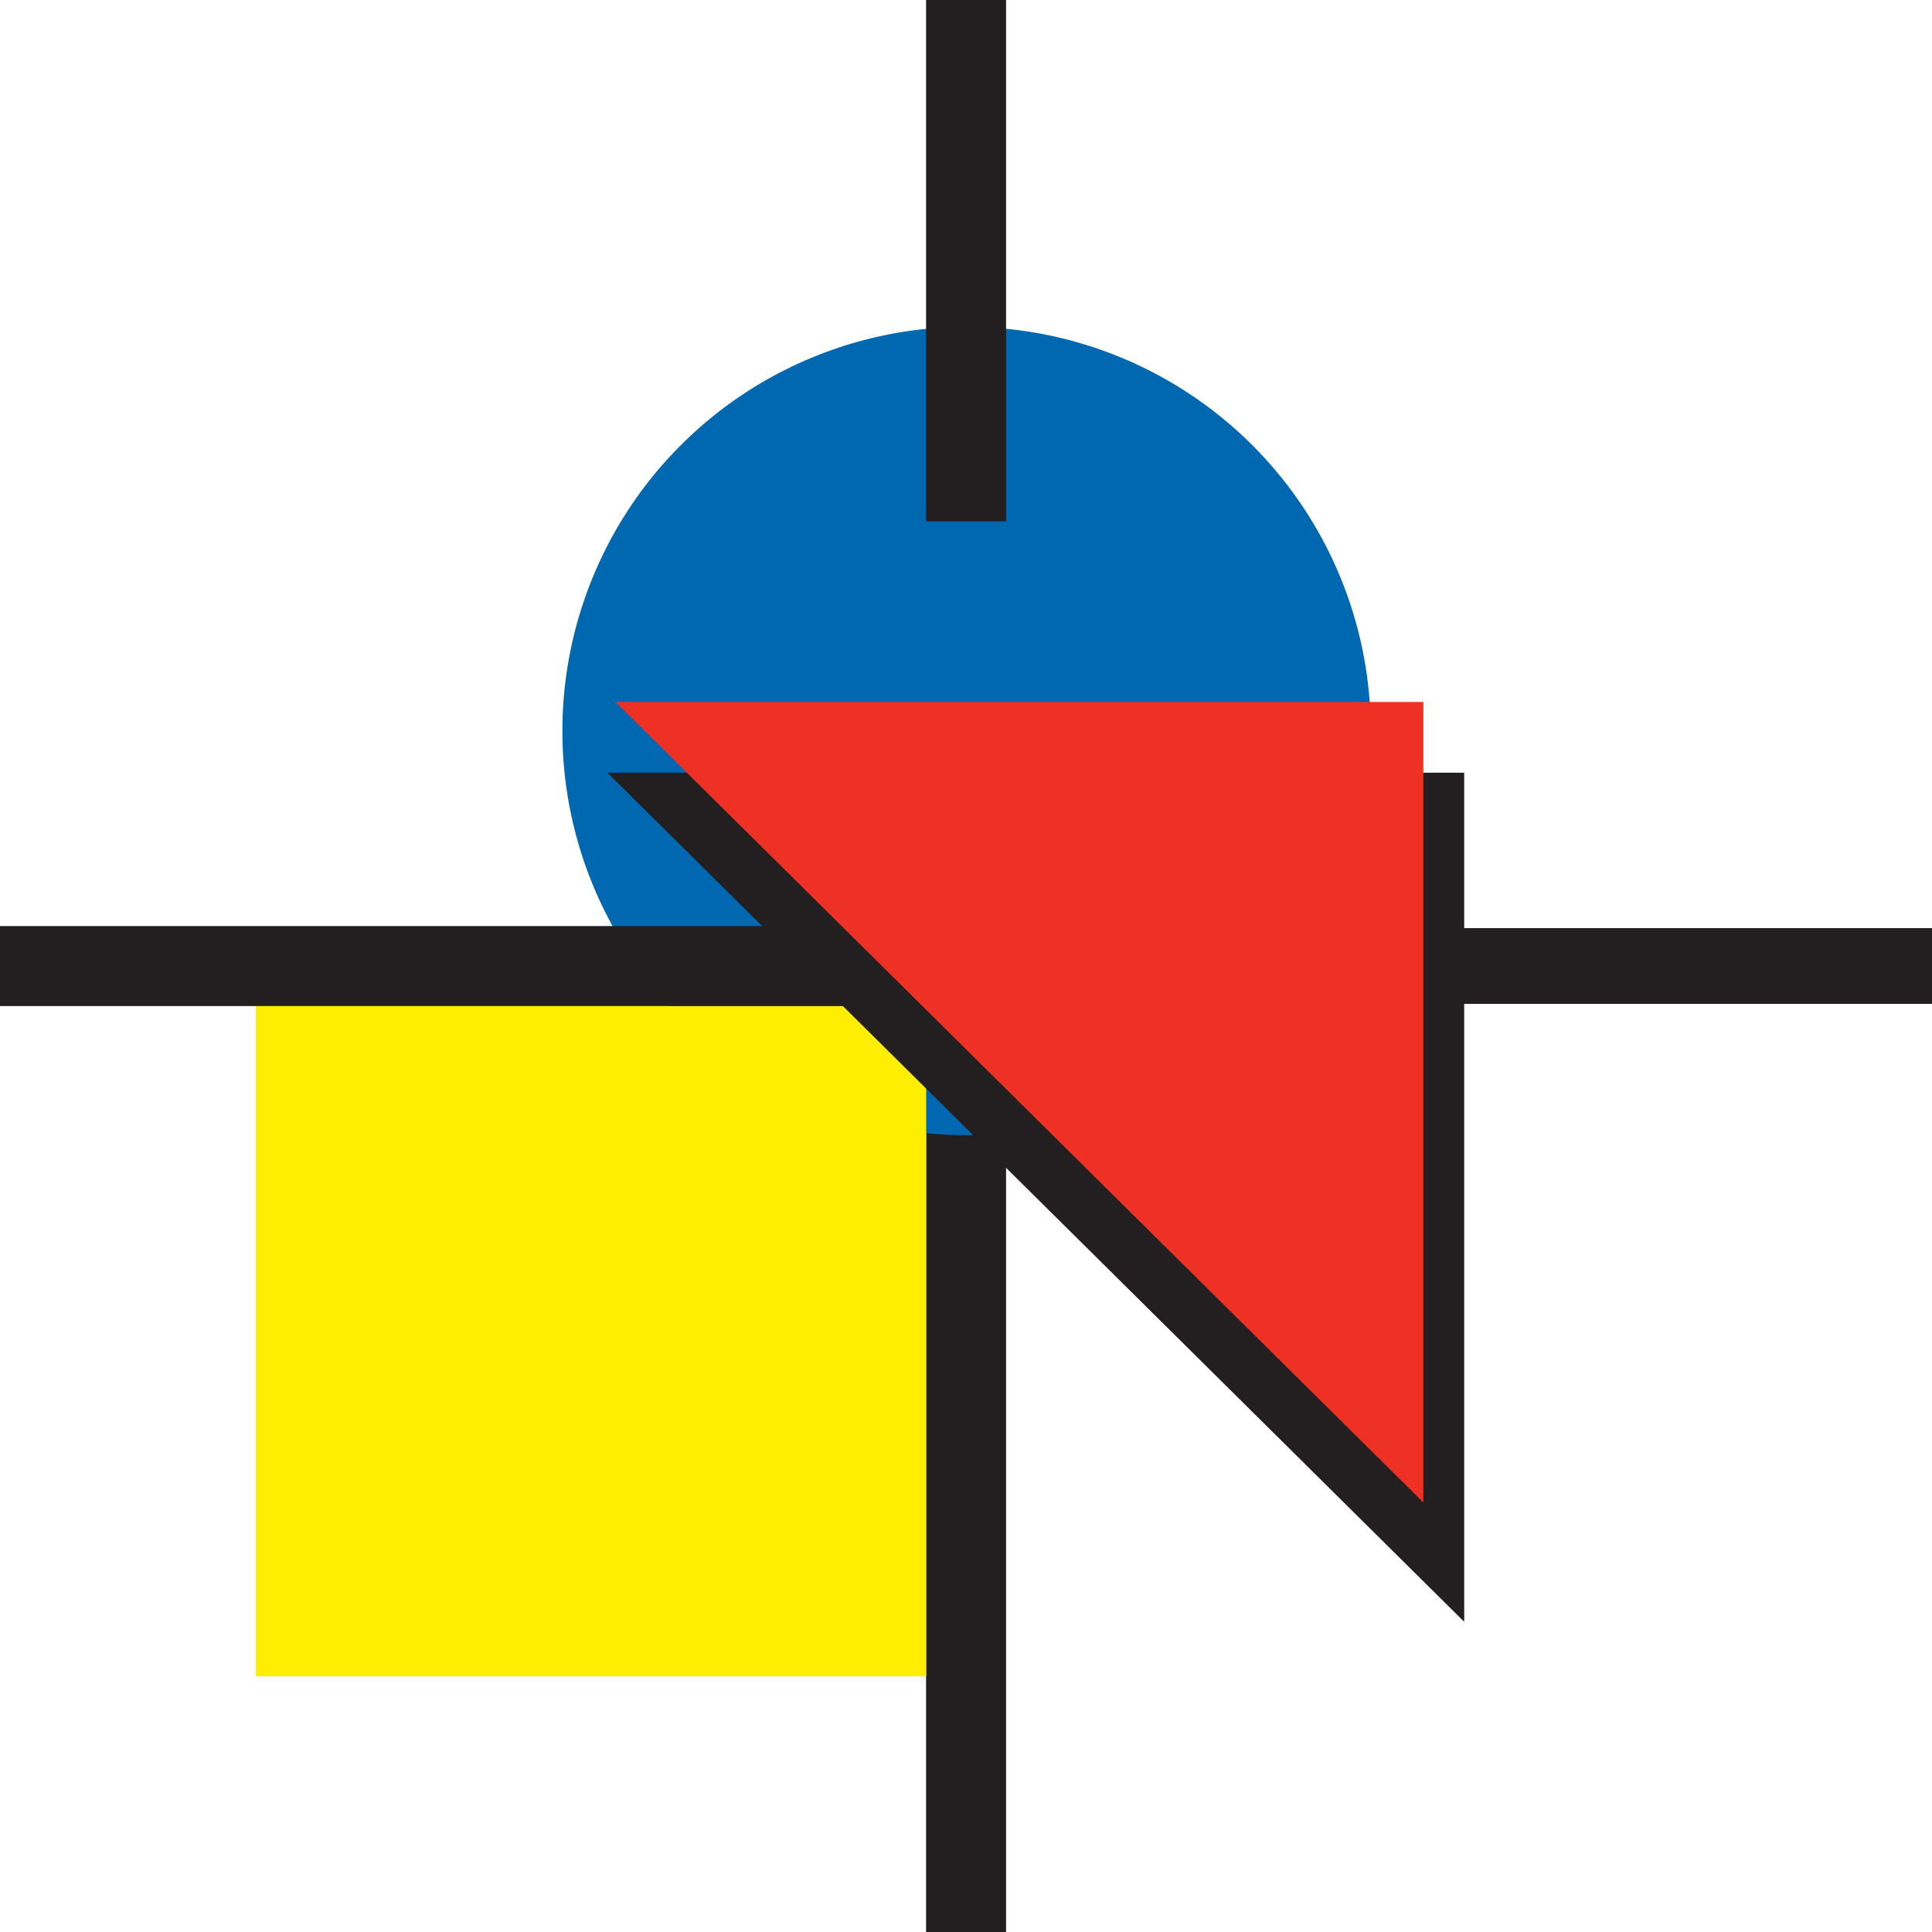
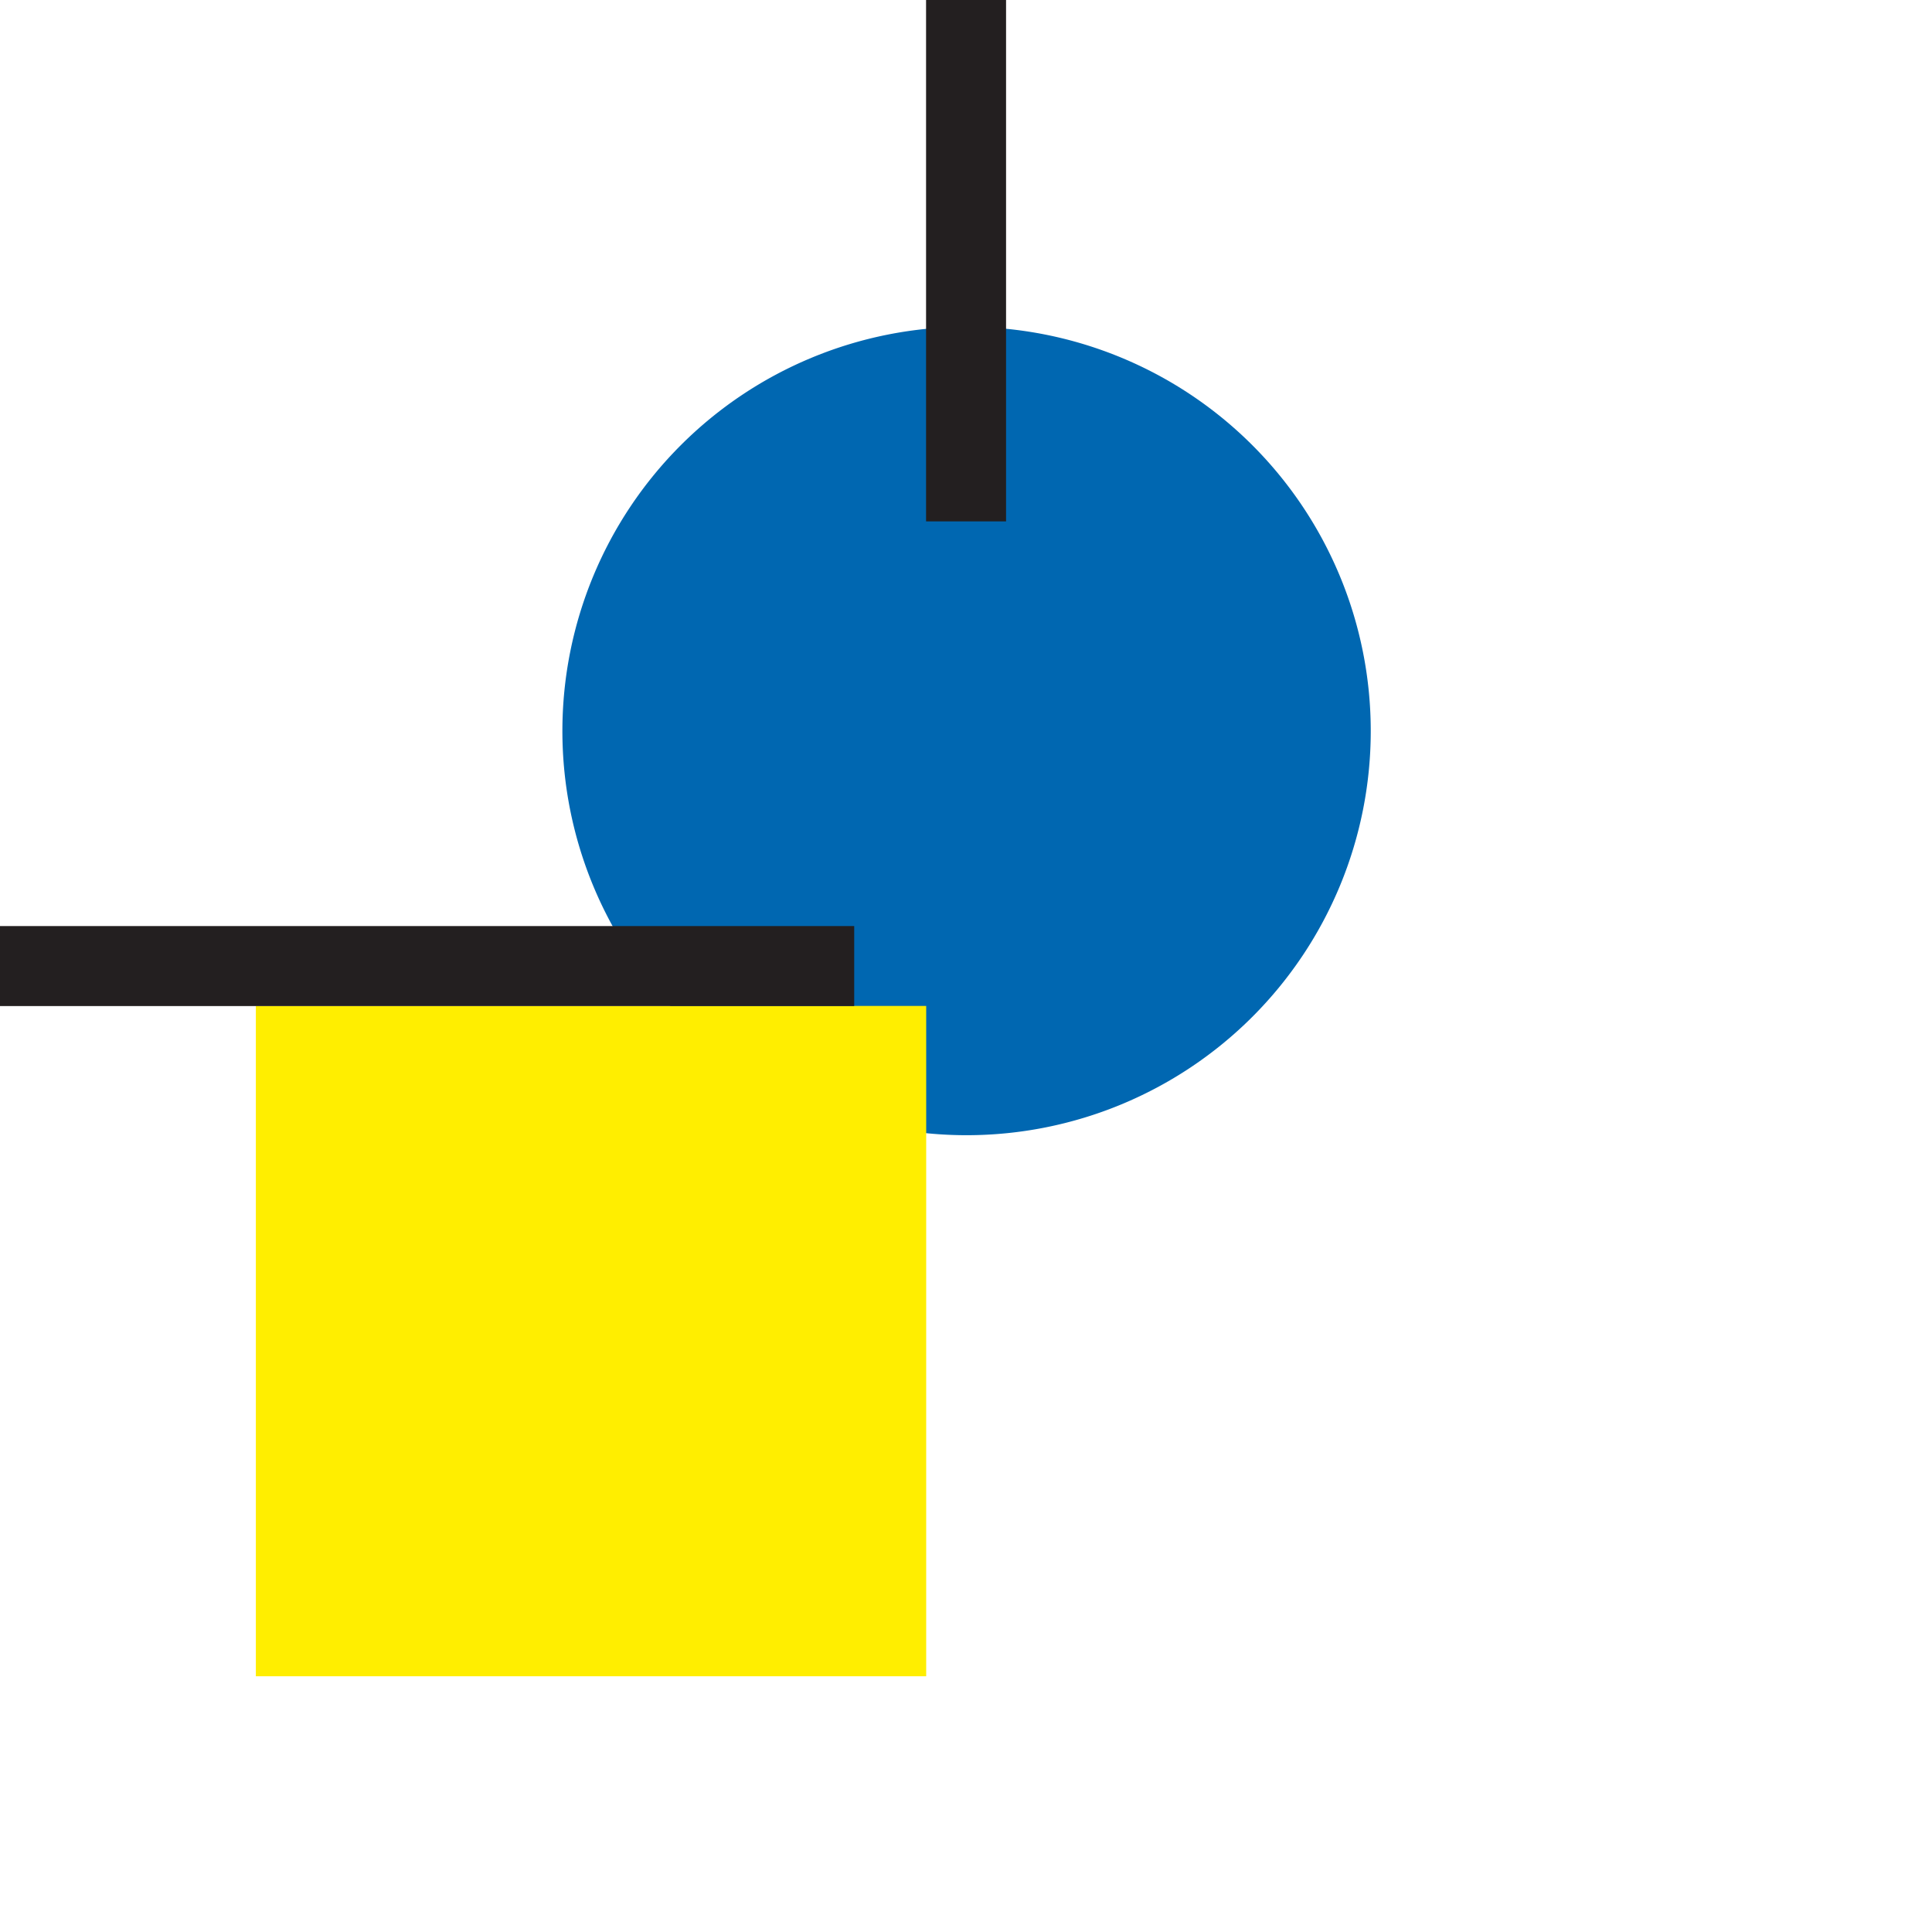
<svg xmlns="http://www.w3.org/2000/svg" id="Laag_1" data-name="Laag 1" viewBox="0 0 152.15 152.15">
  <defs>
    <style>.cls-1,.cls-4{fill:#231f20;}.cls-1{stroke:#231f20;stroke-miterlimit:22.93;stroke-width:0.22px;}.cls-1,.cls-2,.cls-3,.cls-4,.cls-5{fill-rule:evenodd;}.cls-2{fill:#0067b1;}.cls-3{fill:#fe0;}.cls-5{fill:#ee3124;}</style>
  </defs>
  <title>Beeldmerk-Jansen-Schilders</title>
-   <polygon class="cls-1" points="73.04 152.05 73.04 78.09 79.12 78.09 79.12 152.05 73.04 152.05 73.04 152.05" />
  <path class="cls-2" d="M77.67,27.63A31.83,31.83,0,1,1,45.84,59.46,31.83,31.83,0,0,1,77.67,27.63Z" transform="translate(-1.55 -1.89)" />
  <polygon class="cls-1" points="73.04 40.95 73.04 0.11 79.12 0.11 79.12 40.95 73.04 40.95 73.04 40.95" />
  <polygon class="cls-3" points="72.94 79.22 20.15 79.22 20.15 132.01 72.94 132.01 72.94 79.22 72.94 79.22" />
-   <polygon class="cls-4" points="115.31 60.85 47.83 60.85 115.31 127.72 115.31 60.85 115.31 60.85" />
-   <polygon class="cls-1" points="97.02 73.2 152.04 73.2 152.04 78.95 97.02 78.95 97.02 73.2 97.02 73.2" />
  <polygon class="cls-1" points="0.11 73.04 67.16 73.04 67.16 79.12 0.11 79.12 0.11 73.04 0.11 73.04" />
-   <polygon class="cls-5" points="112.09 55.28 48.47 55.28 112.09 118.32 112.09 55.28 112.09 55.28" />
</svg>